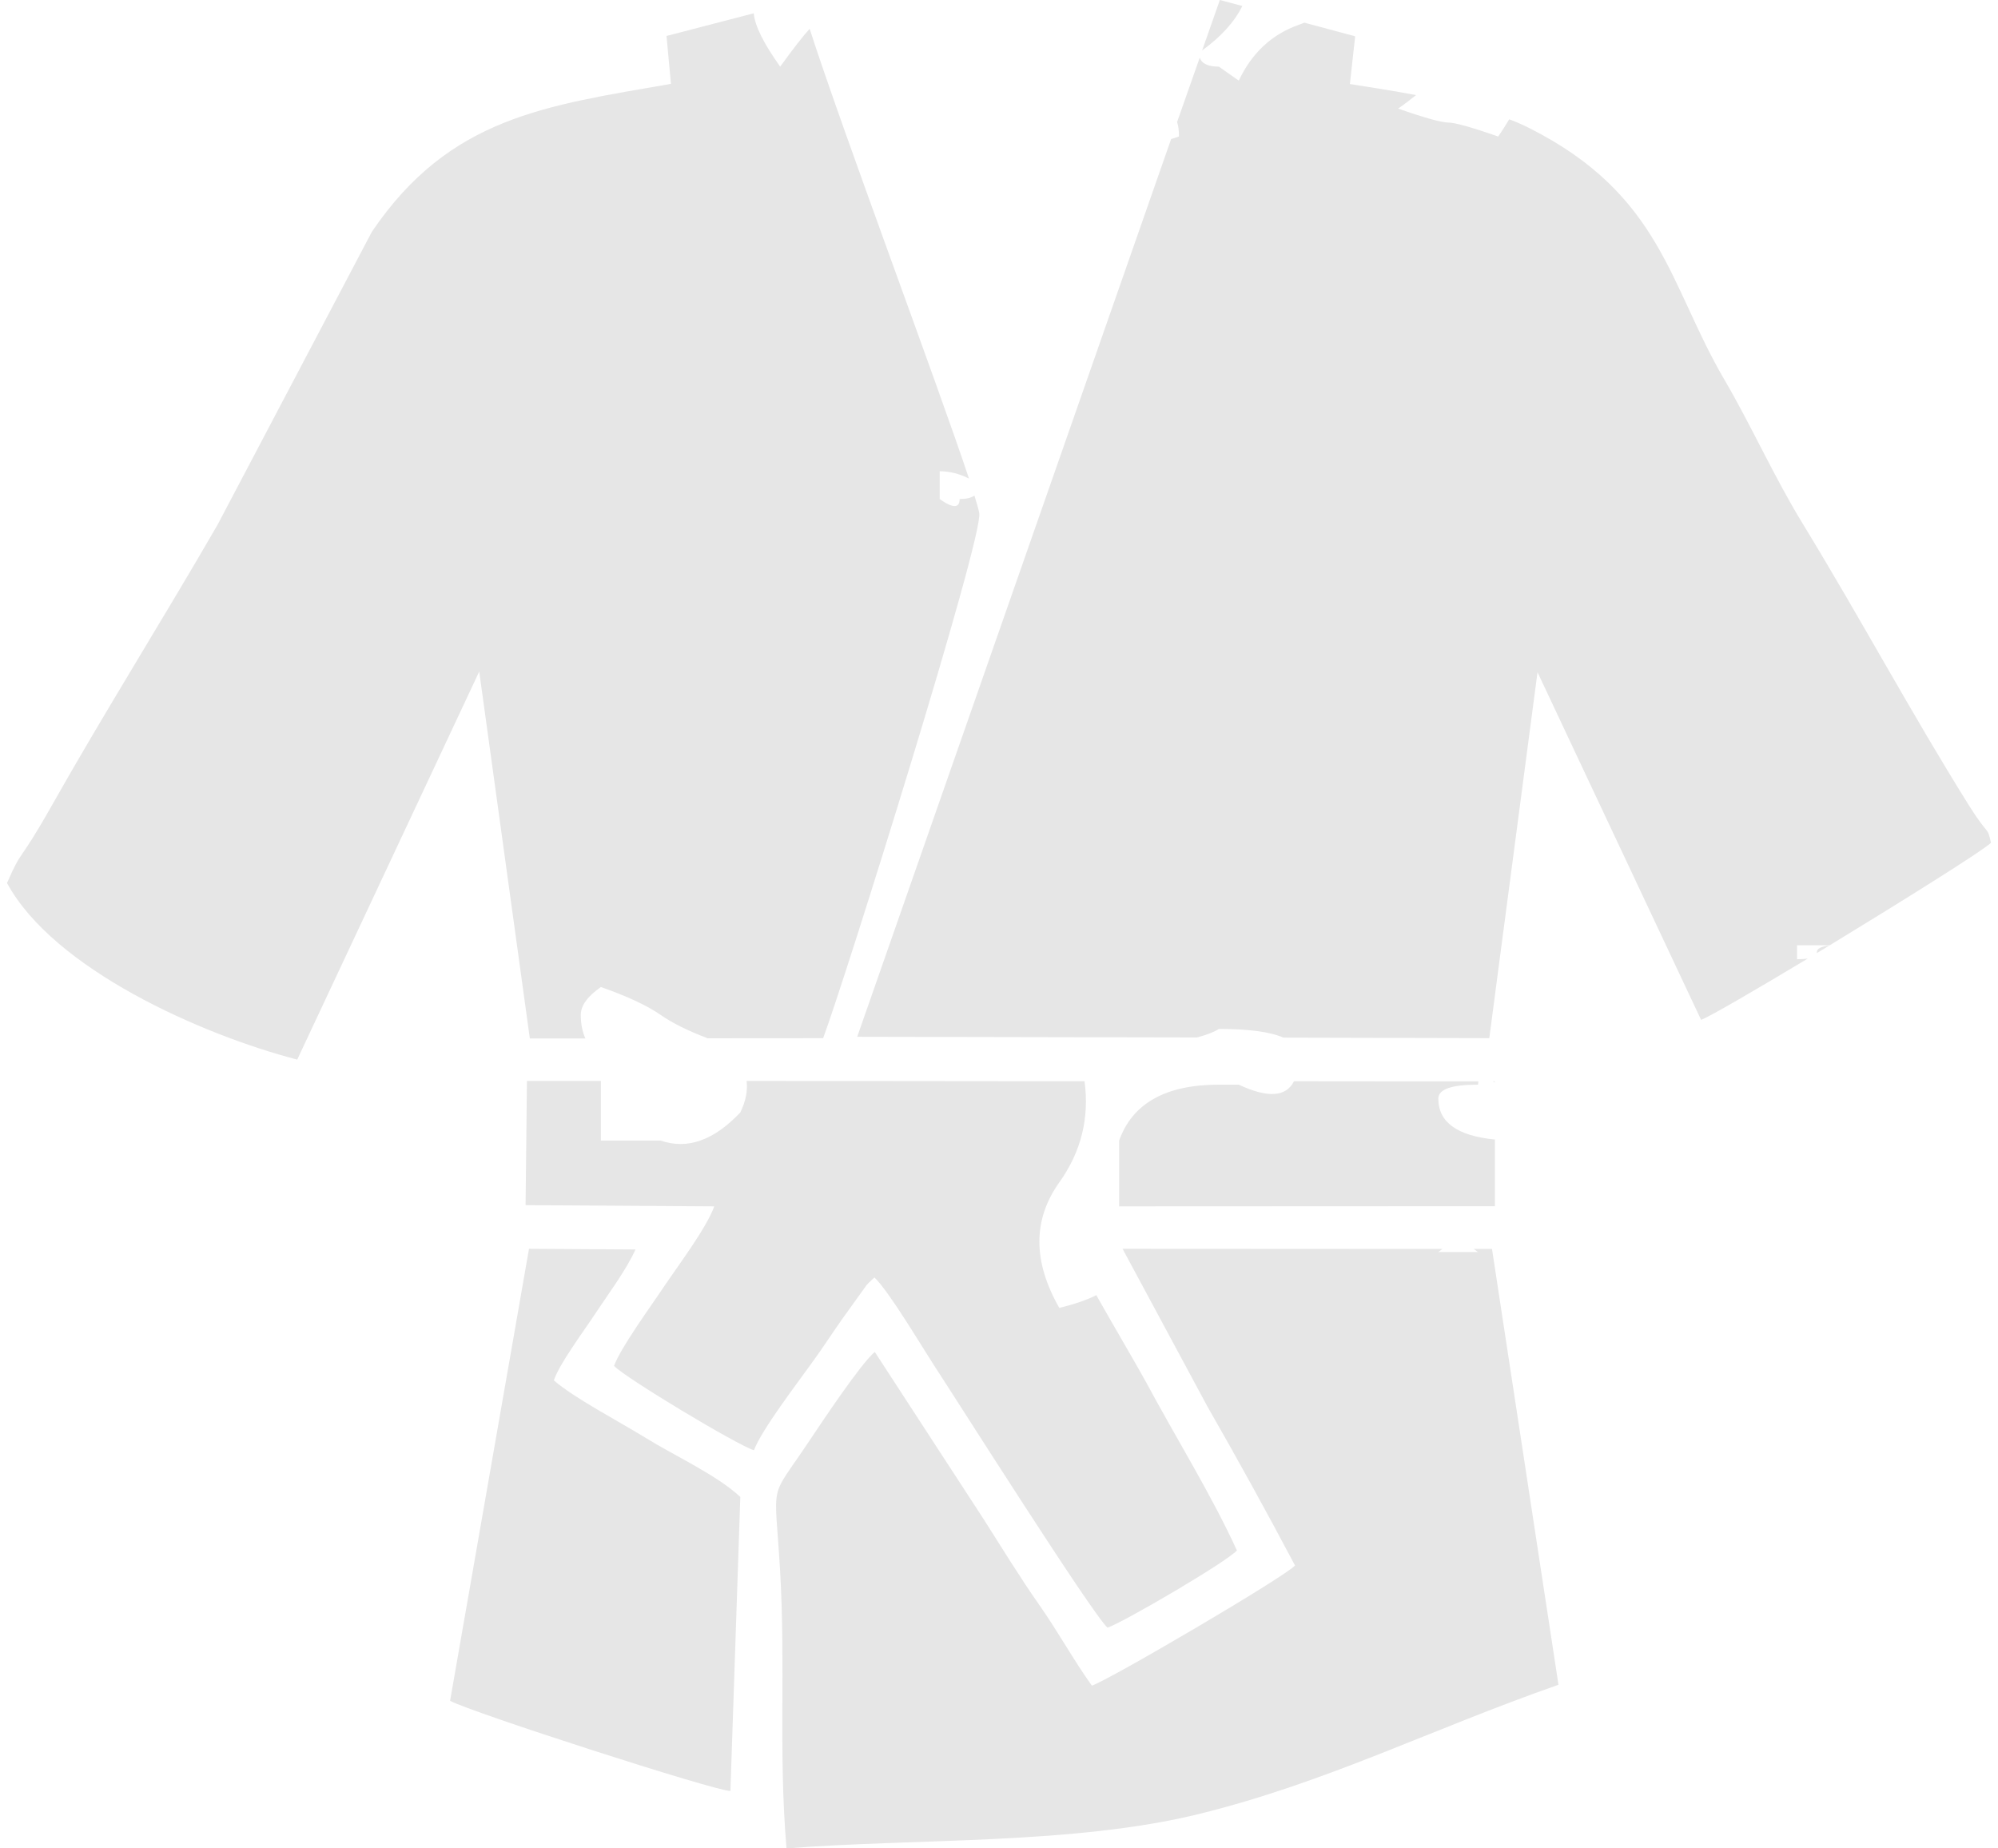
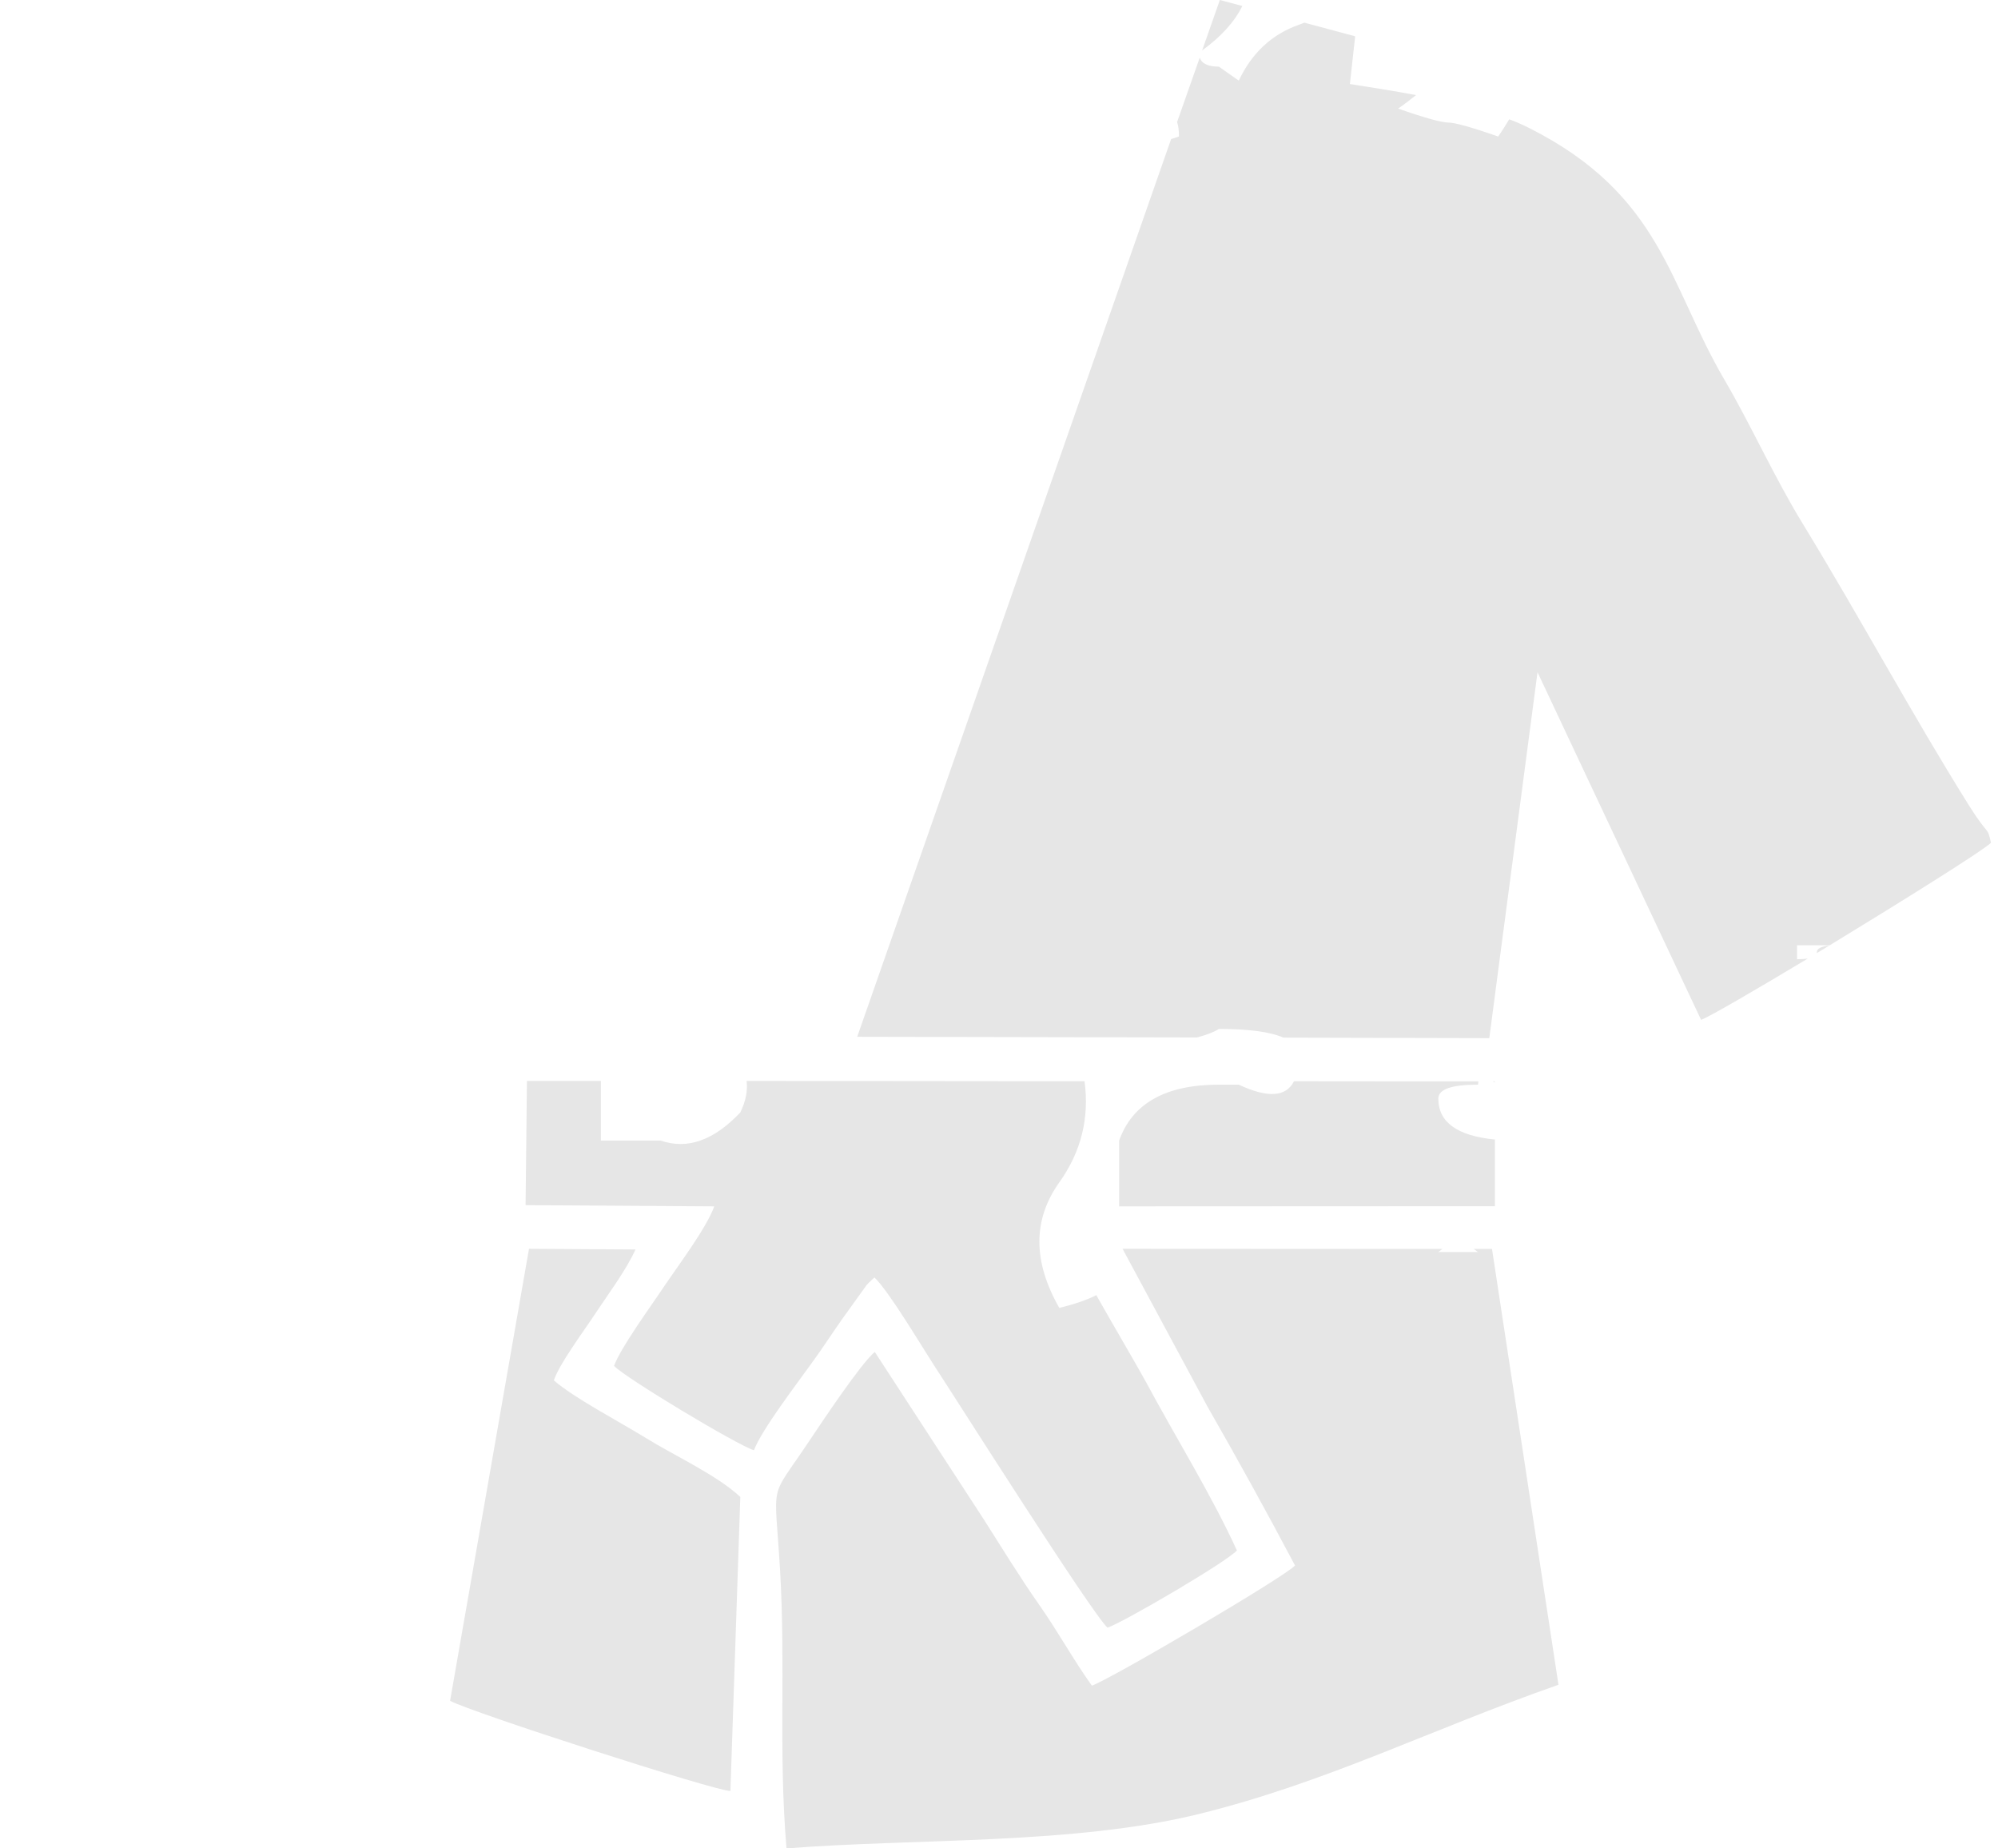
<svg xmlns="http://www.w3.org/2000/svg" xml:space="preserve" width="40px" height="37px" style="shape-rendering:geometricPrecision; text-rendering:geometricPrecision; image-rendering:optimizeQuality; fill-rule:evenodd; clip-rule:evenodd" viewBox="0 0 11642 10845">
  <defs>
    <style type="text/css">  .fil0 {fill:#E6E6E6;fill-rule:nonzero}  </style>
  </defs>
  <g id="Слой_x0020_1">
    <g id="_1776467663760">
-       <path class="fil0" d="M4989 6083l1994 4c61,-16 104,-34 128,-50 175,0 302,17 379,51l1208 3 283 -2147 960 2040c55,-22 320,-176 626,-360 -17,2 -38,4 -63,4l0 -82 116 0 76 0c430,-262 893,-551 946,-601 -22,-101 -13,-34 -129,-219 -336,-537 -634,-1093 -973,-1649 -169,-275 -302,-575 -462,-849 -326,-555 -367,-1084 -1146,-1477 -36,-18 -76,-36 -117,-51 -18,30 -39,64 -65,101 -157,-55 -255,-82 -293,-82 -39,0 -137,-27 -294,-82 37,-25 71,-52 105,-79 -136,-26 -270,-46 -388,-65l31 -280 -298 -80 -34 13c-156,55 -274,164 -351,327 0,0 -39,-27 -117,-82 -63,0 -101,-18 -112,-53l-133 378c8,23 11,52 11,85l-46 15 -1842 5267zm5631 -491l73 -44c-48,5 -73,18 -73,39l0 5zm-3371 -5557l-132 -35 -104 296c110,-80 189,-166 236,-261zm1967 2730c0,-273 -38,-491 -115,-656 0,56 -118,0 -351,-163 -157,55 -235,82 -235,82l0 246c155,109 254,190 293,245 38,54 98,137 175,246l233 0zm2224 2126c-234,-54 -390,-54 -468,0 -78,55 -117,137 -117,246l117 82c155,0 273,-27 351,-82 0,-109 39,-191 117,-246zm-1404 -1227c-233,219 -274,382 -118,491 156,-54 235,-190 235,-409l-117 -82zm117 1145c78,-54 117,-108 117,-163 0,-109 -78,-164 -234,-164 -156,-109 -233,-55 -233,164 0,109 115,163 350,163zm-2574 -163c-156,273 -117,464 117,573 157,-165 116,-355 -117,-573zm3510 -328c-77,-54 -117,-81 -117,-81 -78,54 -117,81 -117,81 0,55 39,83 117,83l117 -83zm-3627 -899l0 -82 -116 0 0 82 116 0zm468 -2373l-118 0 118 0z" />
-       <path class="fil0" d="M3870 211l26 281c-732,128 -1298,193 -1755,868l-905 1718c-324,561 -660,1094 -973,1648 -198,351 -171,244 -263,455 274,505 1139,889 1703,1036l1068 -2277 297 2153 326 0c-18,-40 -27,-86 -27,-138 0,-55 39,-109 118,-164 156,55 272,109 351,164 64,45 157,92 276,137l677 -1c120,-316 944,-2946 916,-3081 -4,-22 -14,-57 -28,-102 -20,13 -48,20 -87,20 0,55 -40,55 -117,0l0 -163c57,0 115,14 172,43 -188,-565 -742,-2039 -935,-2639 -39,42 -96,116 -173,222 -97,-136 -149,-240 -155,-313l-512 133zm-2609 3862c-77,-54 -137,-81 -175,-81 -39,0 -98,-27 -176,-82l0 245c78,55 157,82 234,82 0,-55 40,-109 117,-164z" />
+       <path class="fil0" d="M4989 6083l1994 4c61,-16 104,-34 128,-50 175,0 302,17 379,51l1208 3 283 -2147 960 2040c55,-22 320,-176 626,-360 -17,2 -38,4 -63,4l0 -82 116 0 76 0c430,-262 893,-551 946,-601 -22,-101 -13,-34 -129,-219 -336,-537 -634,-1093 -973,-1649 -169,-275 -302,-575 -462,-849 -326,-555 -367,-1084 -1146,-1477 -36,-18 -76,-36 -117,-51 -18,30 -39,64 -65,101 -157,-55 -255,-82 -293,-82 -39,0 -137,-27 -294,-82 37,-25 71,-52 105,-79 -136,-26 -270,-46 -388,-65l31 -280 -298 -80 -34 13c-156,55 -274,164 -351,327 0,0 -39,-27 -117,-82 -63,0 -101,-18 -112,-53l-133 378c8,23 11,52 11,85l-46 15 -1842 5267zm5631 -491l73 -44c-48,5 -73,18 -73,39l0 5zm-3371 -5557l-132 -35 -104 296c110,-80 189,-166 236,-261zm1967 2730c0,-273 -38,-491 -115,-656 0,56 -118,0 -351,-163 -157,55 -235,82 -235,82l0 246c155,109 254,190 293,245 38,54 98,137 175,246l233 0zm2224 2126c-234,-54 -390,-54 -468,0 -78,55 -117,137 -117,246l117 82c155,0 273,-27 351,-82 0,-109 39,-191 117,-246zm-1404 -1227c-233,219 -274,382 -118,491 156,-54 235,-190 235,-409zm117 1145c78,-54 117,-108 117,-163 0,-109 -78,-164 -234,-164 -156,-109 -233,-55 -233,164 0,109 115,163 350,163zm-2574 -163c-156,273 -117,464 117,573 157,-165 116,-355 -117,-573zm3510 -328c-77,-54 -117,-81 -117,-81 -78,54 -117,81 -117,81 0,55 39,83 117,83l117 -83zm-3627 -899l0 -82 -116 0 0 82 116 0zm468 -2373l-118 0 118 0z" />
      <path class="fil0" d="M7558 9185c-53,63 -1089,671 -1192,705 -104,-144 -198,-316 -311,-477 -111,-158 -221,-338 -325,-501l-638 -980c-84,72 -301,398 -386,525 -238,357 -202,212 -170,750 34,576 -10,1061 38,1638 762,-60 1683,-20 2425,-203 751,-186 1355,-495 2105,-757l-390 -2557 -107 0 25 18 -233 0 24 -18 -1877 -1 499 927c180,314 349,621 513,931zm489 -1348l0 -163c-78,0 -136,-14 -175,-42 -40,-27 -98,-41 -176,-41l-117 83c0,163 117,245 351,245 0,-55 39,-82 117,-82zm-936 -246l-117 0c78,55 117,83 117,83l0 -83z" />
      <path class="fil0" d="M3043 7071l1107 7c-44,125 -215,352 -295,471 -81,122 -250,351 -293,465 66,70 721,464 821,495 44,-119 255,-394 343,-517 71,-98 106,-155 175,-253l143 -199c4,-5 11,-11 15,-16 4,-3 12,-11 15,-14 4,-4 10,-10 16,-15 85,81 269,391 348,513 140,214 932,1465 1020,1542 99,-35 696,-384 759,-453 -145,-319 -365,-674 -536,-993 -52,-95 -173,-300 -289,-505 -55,28 -128,53 -217,75 -156,-273 -156,-518 0,-737 128,-179 177,-377 148,-593l-1983 -2c7,58 -5,119 -37,185 -156,165 -312,219 -467,165l-351 0 0 -328 0 -22 -434 0 -8 729zm3483 7l2205 -1 0 -391c-222,-22 -332,-102 -332,-240 0,-55 77,-82 233,-82l2 -19 -1082 -1c-47,93 -155,99 -324,20l-117 0c-311,0 -507,109 -585,328l0 386zm2204 -727l0 -6 -11 0 11 6z" />
      <path class="fil0" d="M2600 9979c114,64 1562,532 1645,529l58 -1725c-137,-128 -384,-241 -551,-344 -164,-101 -425,-237 -543,-340 30,-94 177,-291 240,-387 73,-111 184,-259 239,-381l-625 -4 -463 2652z" />
    </g>
  </g>
</svg>